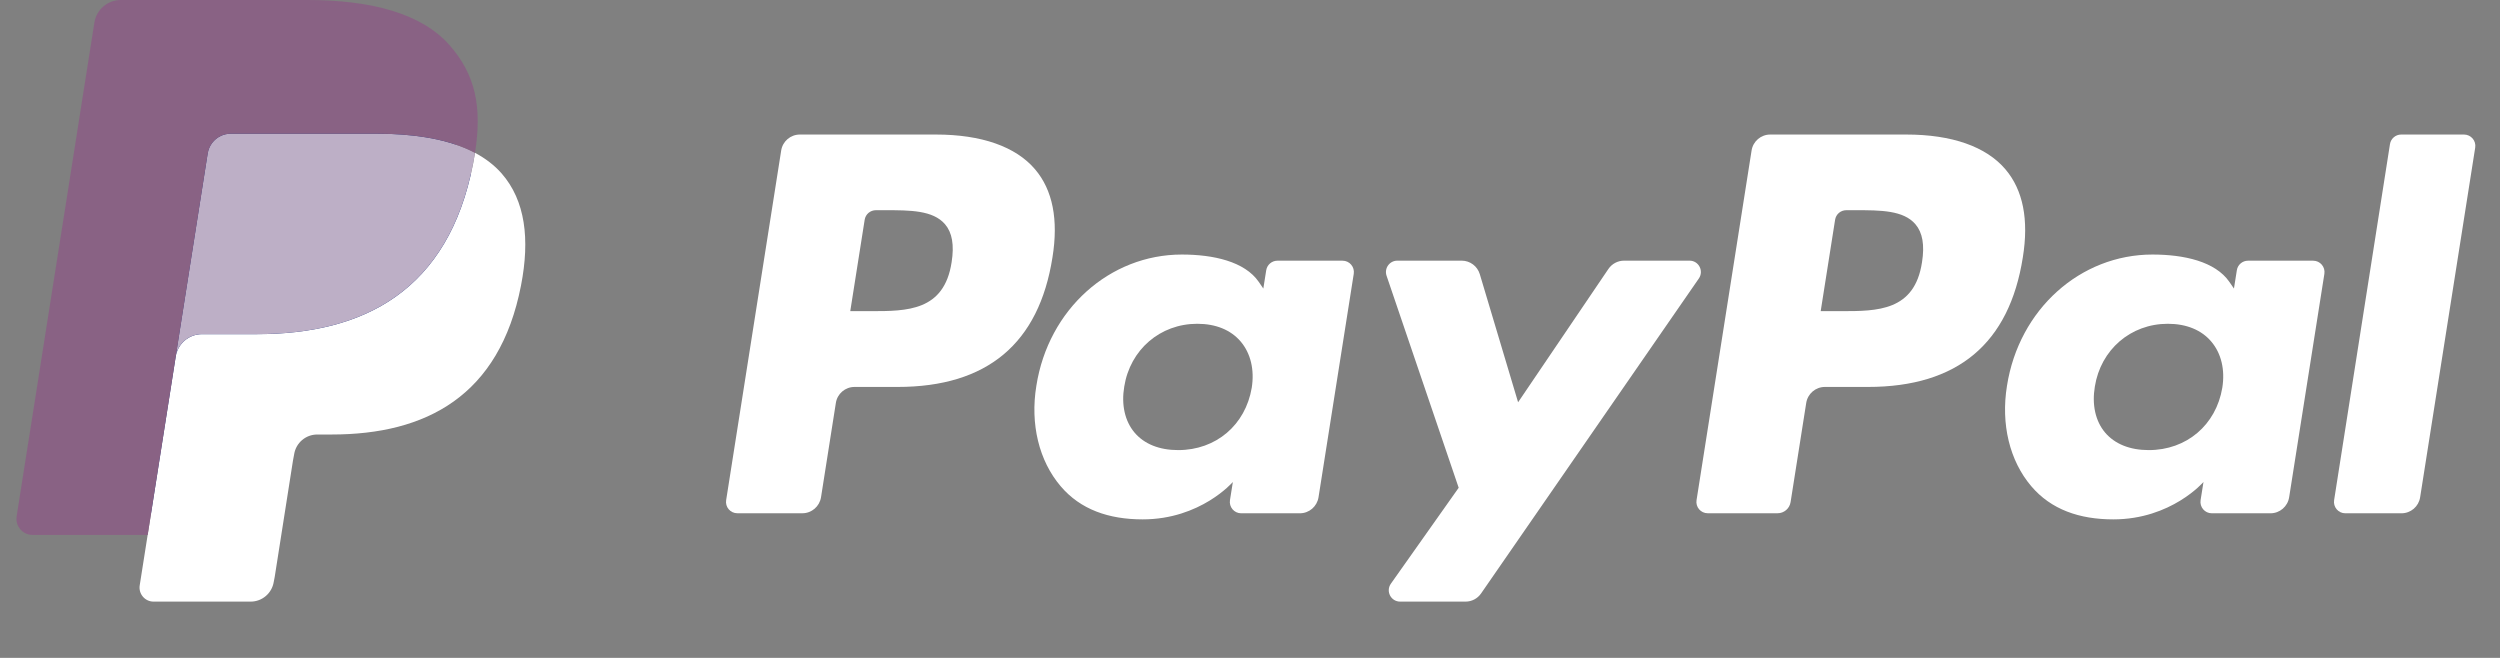
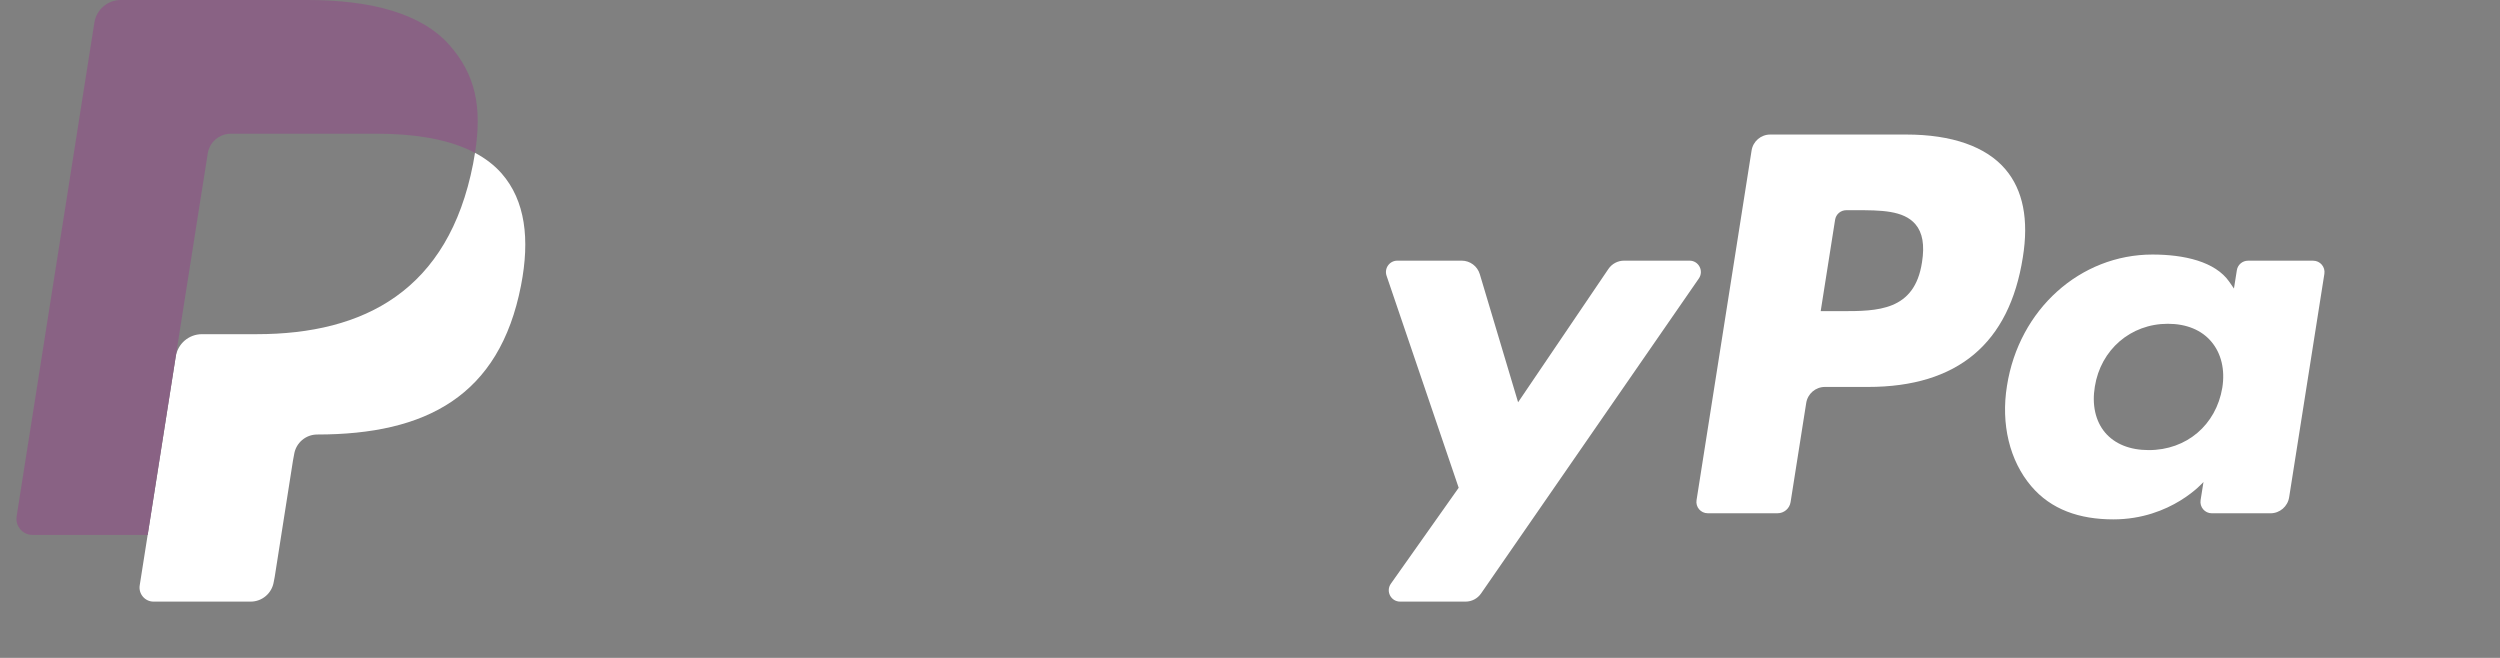
<svg xmlns="http://www.w3.org/2000/svg" width="76" height="20" viewBox="0 0 76 20" fill="none">
  <rect x="0" y="0" width="76" height="20" fill="#808080" stroke="none" />
  <g clip-path="url(#clip0_4082_28766)">
-     <path d="M28.452 4.09H24.316C24.032 4.09 23.792 4.296 23.748 4.576L22.075 15.204C22.041 15.414 22.203 15.603 22.416 15.603H24.391C24.674 15.603 24.914 15.397 24.959 15.117L25.41 12.25C25.453 11.969 25.695 11.763 25.977 11.763H27.287C30.011 11.763 31.584 10.442 31.995 7.824C32.18 6.678 32.002 5.778 31.467 5.148C30.879 4.456 29.837 4.09 28.452 4.09ZM28.929 7.972C28.703 9.459 27.569 9.459 26.472 9.459H25.848L26.286 6.681C26.312 6.513 26.457 6.39 26.627 6.39H26.913C27.66 6.39 28.364 6.39 28.729 6.817C28.946 7.071 29.012 7.449 28.929 7.972Z" fill="white" />
-     <path d="M40.814 7.925H38.833C38.665 7.925 38.519 8.049 38.493 8.216L38.405 8.772L38.267 8.57C37.838 7.947 36.882 7.738 35.927 7.738C33.738 7.738 31.869 9.399 31.505 11.73C31.315 12.892 31.584 14.004 32.242 14.779C32.846 15.492 33.71 15.789 34.737 15.789C36.501 15.789 37.479 14.652 37.479 14.652L37.391 15.204C37.358 15.415 37.52 15.604 37.731 15.604H39.515C39.799 15.604 40.038 15.398 40.083 15.117L41.154 8.324C41.187 8.115 41.026 7.925 40.814 7.925ZM38.053 11.788C37.862 12.922 36.964 13.683 35.818 13.683C35.243 13.683 34.783 13.498 34.488 13.148C34.196 12.8 34.084 12.305 34.177 11.753C34.356 10.629 35.269 9.843 36.397 9.843C36.96 9.843 37.417 10.03 37.718 10.384C38.02 10.741 38.14 11.239 38.053 11.788Z" fill="white" />
    <path d="M51.362 7.924H49.371C49.181 7.924 49.003 8.018 48.895 8.177L46.15 12.229L44.986 8.335C44.913 8.091 44.689 7.924 44.435 7.924H42.479C42.241 7.924 42.076 8.157 42.151 8.381L44.344 14.828L42.283 17.744C42.12 17.974 42.284 18.289 42.564 18.289H44.552C44.741 18.289 44.917 18.197 45.024 18.042L51.645 8.466C51.803 8.237 51.641 7.924 51.362 7.924Z" fill="white" />
    <path d="M57.952 4.09H53.815C53.532 4.09 53.292 4.296 53.248 4.576L51.575 15.204C51.541 15.414 51.703 15.603 51.915 15.603H54.038C54.235 15.603 54.404 15.459 54.434 15.263L54.909 12.25C54.953 11.969 55.194 11.763 55.477 11.763H56.785C59.511 11.763 61.083 10.442 61.494 7.824C61.68 6.678 61.501 5.778 60.966 5.148C60.379 4.456 59.337 4.09 57.952 4.09ZM58.429 7.972C58.204 9.459 57.07 9.459 55.972 9.459H55.349L55.787 6.681C55.813 6.513 55.957 6.39 56.127 6.39H56.413C57.16 6.39 57.865 6.39 58.229 6.817C58.446 7.071 58.512 7.449 58.429 7.972Z" fill="white" />
    <path d="M70.32 7.925H68.34C68.17 7.925 68.025 8.049 68 8.216L67.912 8.772L67.773 8.57C67.344 7.947 66.389 7.738 65.434 7.738C63.245 7.738 61.376 9.399 61.012 11.73C60.824 12.892 61.091 14.004 61.749 14.779C62.354 15.492 63.217 15.789 64.245 15.789C66.008 15.789 66.986 14.652 66.986 14.652L66.898 15.204C66.865 15.415 67.027 15.604 67.239 15.604H69.023C69.305 15.604 69.546 15.398 69.59 15.117L70.661 8.324C70.694 8.115 70.532 7.925 70.32 7.925ZM67.558 11.788C67.368 12.922 66.469 13.683 65.323 13.683C64.749 13.683 64.289 13.498 63.993 13.148C63.701 12.8 63.591 12.305 63.683 11.753C63.862 10.629 64.774 9.843 65.902 9.843C66.465 9.843 66.922 10.03 67.223 10.384C67.526 10.741 67.646 11.239 67.558 11.788Z" fill="white" />
-     <path d="M72.655 4.382L70.957 15.205C70.924 15.415 71.086 15.604 71.297 15.604H73.004C73.288 15.604 73.529 15.398 73.572 15.117L75.246 4.489C75.28 4.28 75.118 4.09 74.906 4.09H72.995C72.826 4.09 72.681 4.214 72.655 4.382Z" fill="white" />
-     <path d="M4.894 17.67L5.21 15.656L4.505 15.64H1.141L3.479 0.784C3.486 0.739 3.51 0.697 3.544 0.667C3.579 0.637 3.623 0.621 3.669 0.621H9.342C11.226 0.621 12.525 1.014 13.204 1.789C13.522 2.153 13.725 2.533 13.823 2.951C13.926 3.39 13.928 3.914 13.827 4.553L13.82 4.6V5.01L14.138 5.19C14.406 5.333 14.619 5.496 14.782 5.682C15.054 5.993 15.23 6.388 15.305 6.857C15.382 7.339 15.356 7.912 15.23 8.561C15.085 9.308 14.851 9.958 14.534 10.49C14.242 10.98 13.871 11.387 13.43 11.702C13.009 12.002 12.509 12.229 11.943 12.374C11.395 12.518 10.77 12.59 10.085 12.59H9.643C9.328 12.59 9.021 12.704 8.78 12.908C8.539 13.116 8.379 13.401 8.33 13.713L8.297 13.894L7.738 17.442L7.713 17.573C7.706 17.614 7.695 17.634 7.678 17.648C7.663 17.661 7.641 17.67 7.62 17.67H4.894Z" fill="#253B80" />
-     <path d="M14.44 4.646C14.423 4.755 14.403 4.866 14.382 4.98C13.633 8.829 11.074 10.159 7.804 10.159H6.14C5.74 10.159 5.403 10.45 5.341 10.845L4.489 16.26L4.247 17.796C4.207 18.055 4.407 18.289 4.668 18.289H7.62C7.97 18.289 8.267 18.034 8.322 17.689L8.351 17.539L8.906 14.004L8.942 13.81C8.997 13.463 9.294 13.209 9.644 13.209H10.085C12.946 13.209 15.185 12.045 15.839 8.678C16.113 7.271 15.971 6.097 15.248 5.271C15.029 5.022 14.757 4.815 14.44 4.646Z" fill="white" />
-     <path d="M13.656 4.334C13.541 4.3 13.424 4.27 13.303 4.243C13.181 4.216 13.056 4.192 12.928 4.172C12.479 4.099 11.988 4.064 11.461 4.064H7.014C6.905 4.064 6.801 4.089 6.707 4.134C6.502 4.233 6.35 4.427 6.313 4.666L5.367 10.669L5.34 10.845C5.402 10.449 5.739 10.158 6.139 10.158H7.803C11.072 10.158 13.632 8.828 14.38 4.98C14.403 4.866 14.421 4.755 14.438 4.646C14.249 4.546 14.044 4.46 13.823 4.386C13.769 4.368 13.713 4.351 13.656 4.334Z" fill="#BDAFC6" />
+     <path d="M14.44 4.646C14.423 4.755 14.403 4.866 14.382 4.98C13.633 8.829 11.074 10.159 7.804 10.159H6.14C5.74 10.159 5.403 10.45 5.341 10.845L4.489 16.26L4.247 17.796C4.207 18.055 4.407 18.289 4.668 18.289H7.62C7.97 18.289 8.267 18.034 8.322 17.689L8.351 17.539L8.906 14.004L8.942 13.81C8.997 13.463 9.294 13.209 9.644 13.209C12.946 13.209 15.185 12.045 15.839 8.678C16.113 7.271 15.971 6.097 15.248 5.271C15.029 5.022 14.757 4.815 14.44 4.646Z" fill="white" />
    <path d="M6.315 4.666C6.352 4.428 6.504 4.233 6.709 4.135C6.803 4.09 6.906 4.065 7.016 4.065H11.463C11.989 4.065 12.481 4.1 12.93 4.173C13.058 4.193 13.183 4.217 13.304 4.244C13.425 4.271 13.543 4.301 13.658 4.335C13.714 4.352 13.771 4.369 13.826 4.387C14.047 4.46 14.252 4.547 14.441 4.647C14.664 3.224 14.439 2.256 13.672 1.379C12.825 0.413 11.298 0 9.344 0H3.671C3.271 0 2.931 0.291 2.869 0.687L0.506 15.696C0.459 15.993 0.688 16.261 0.987 16.261H4.49L5.369 10.67L6.315 4.666Z" fill="#896284" />
  </g>
  <defs>
    <clipPath id="clip0_4082_28766">
      <rect width="75" height="20" fill="white" transform="translate(0.5)" />
    </clipPath>
  </defs>
</svg>